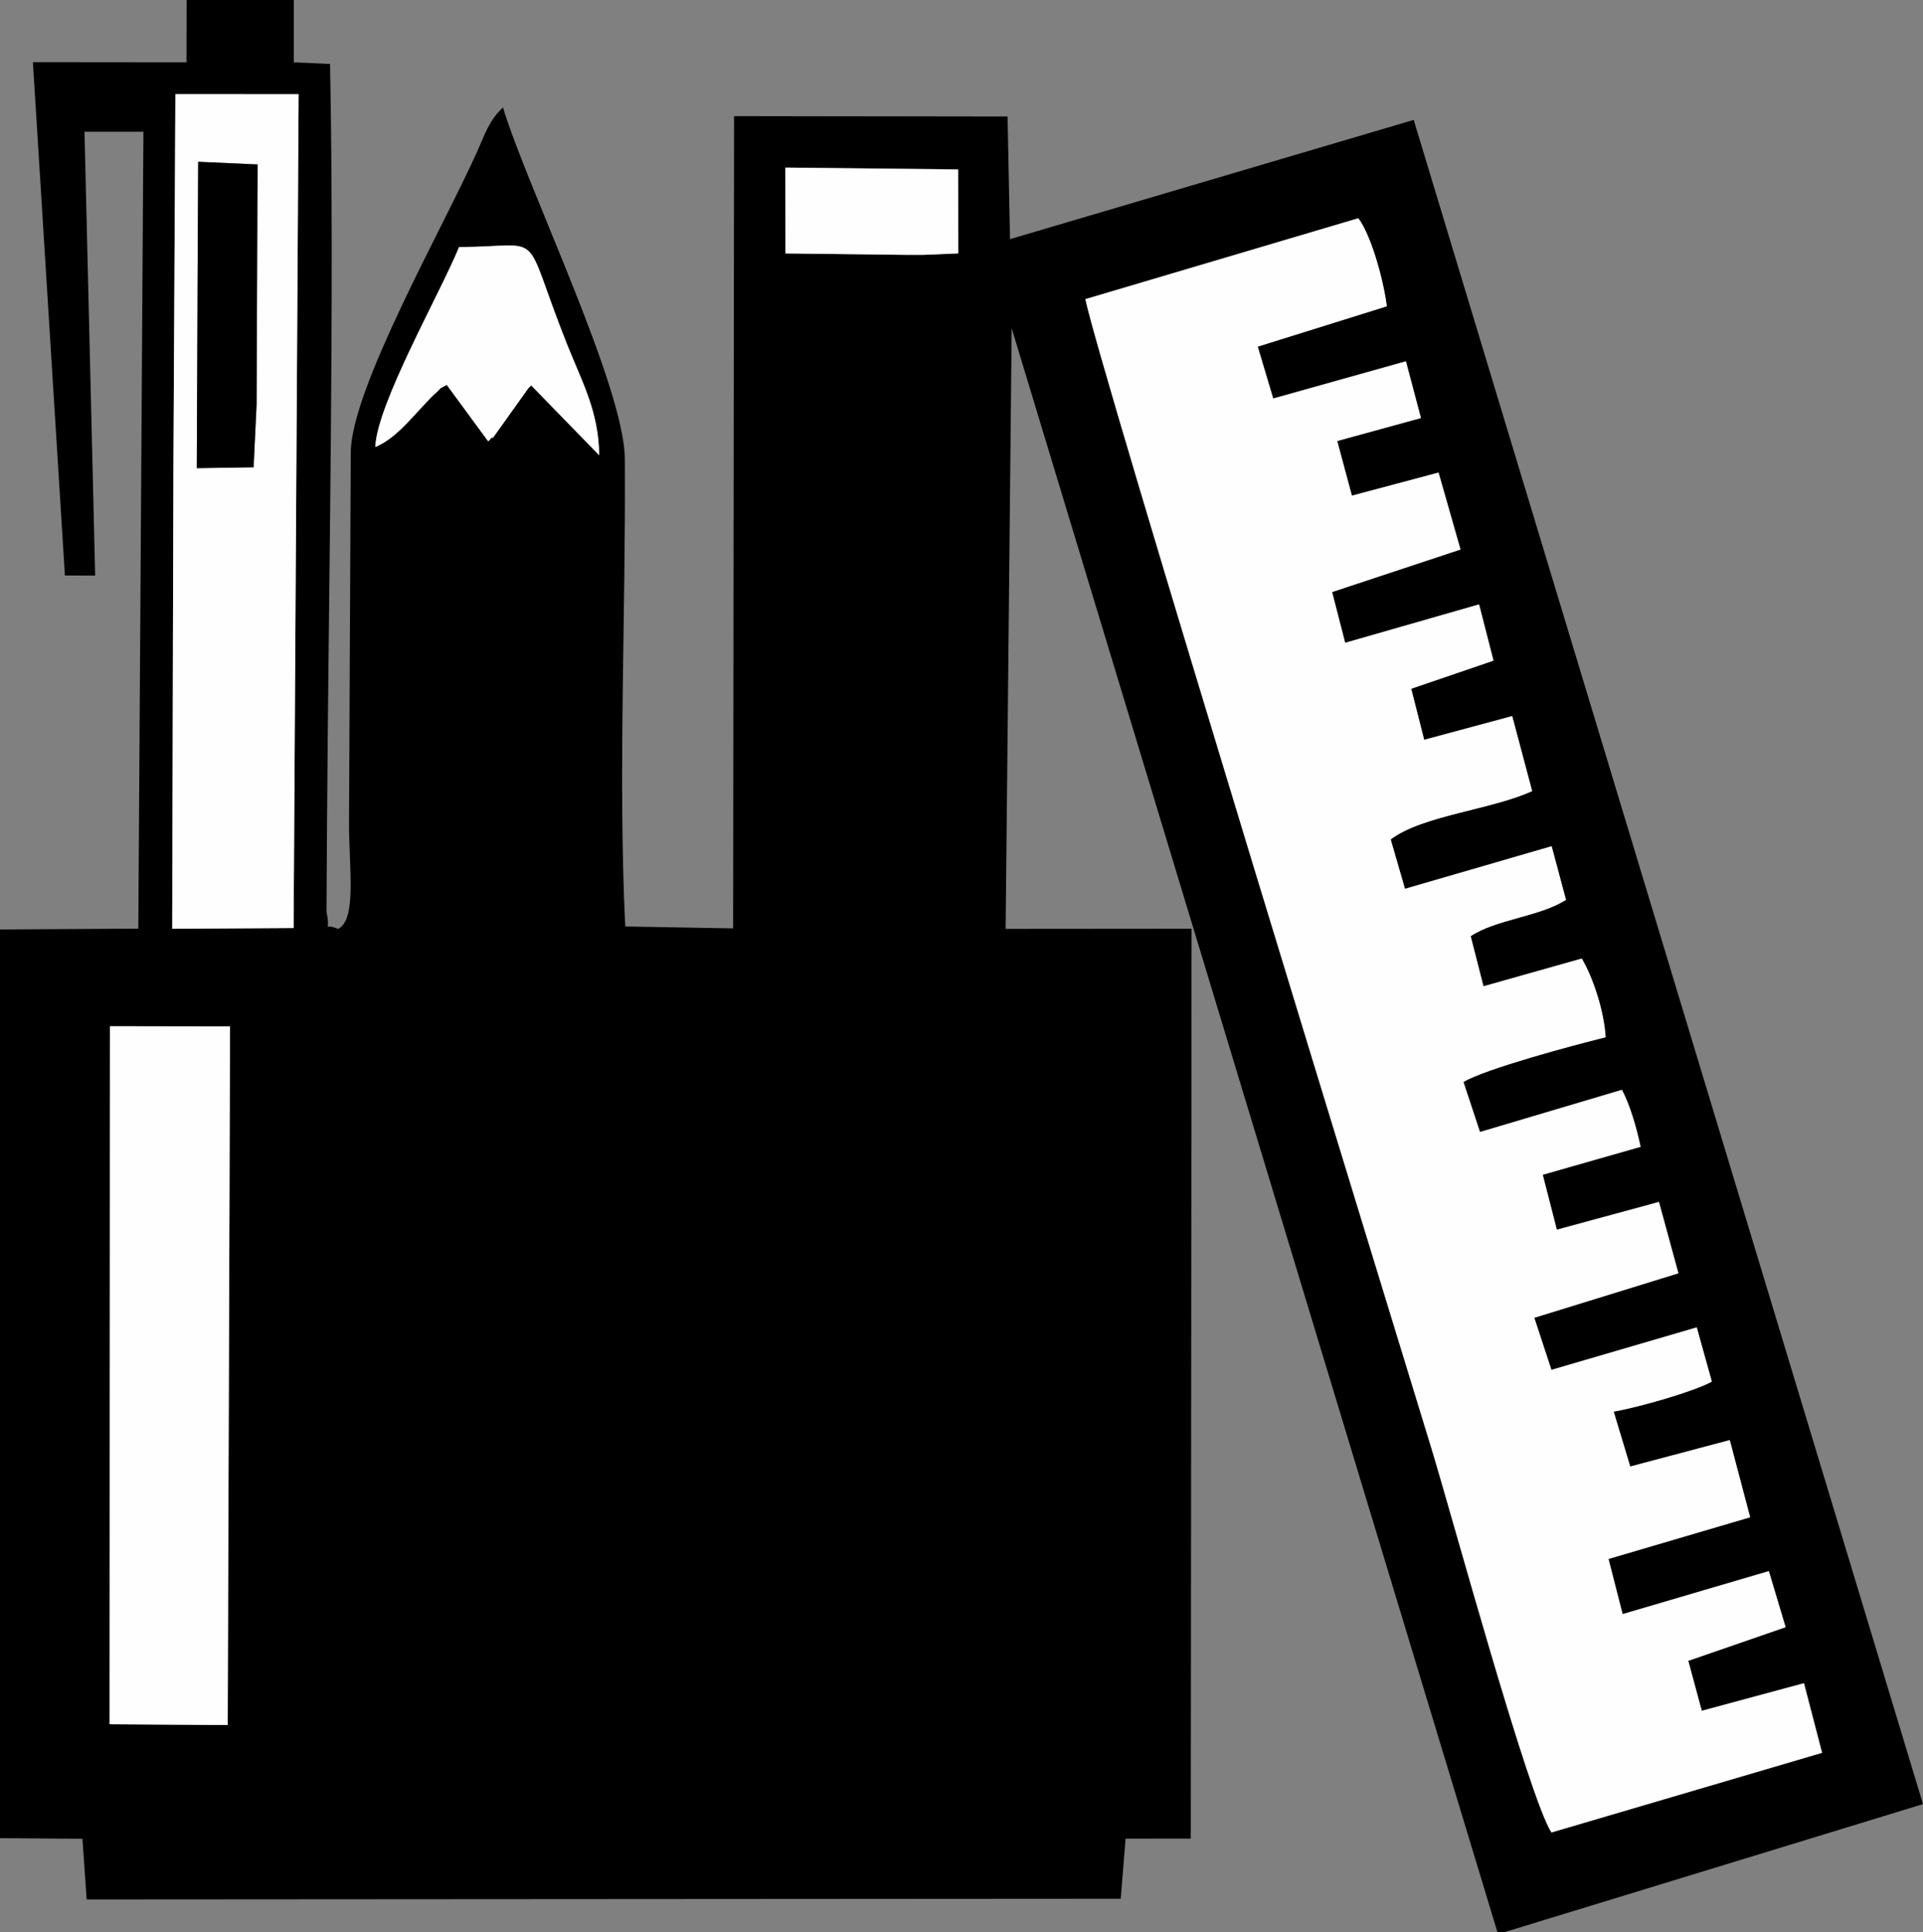
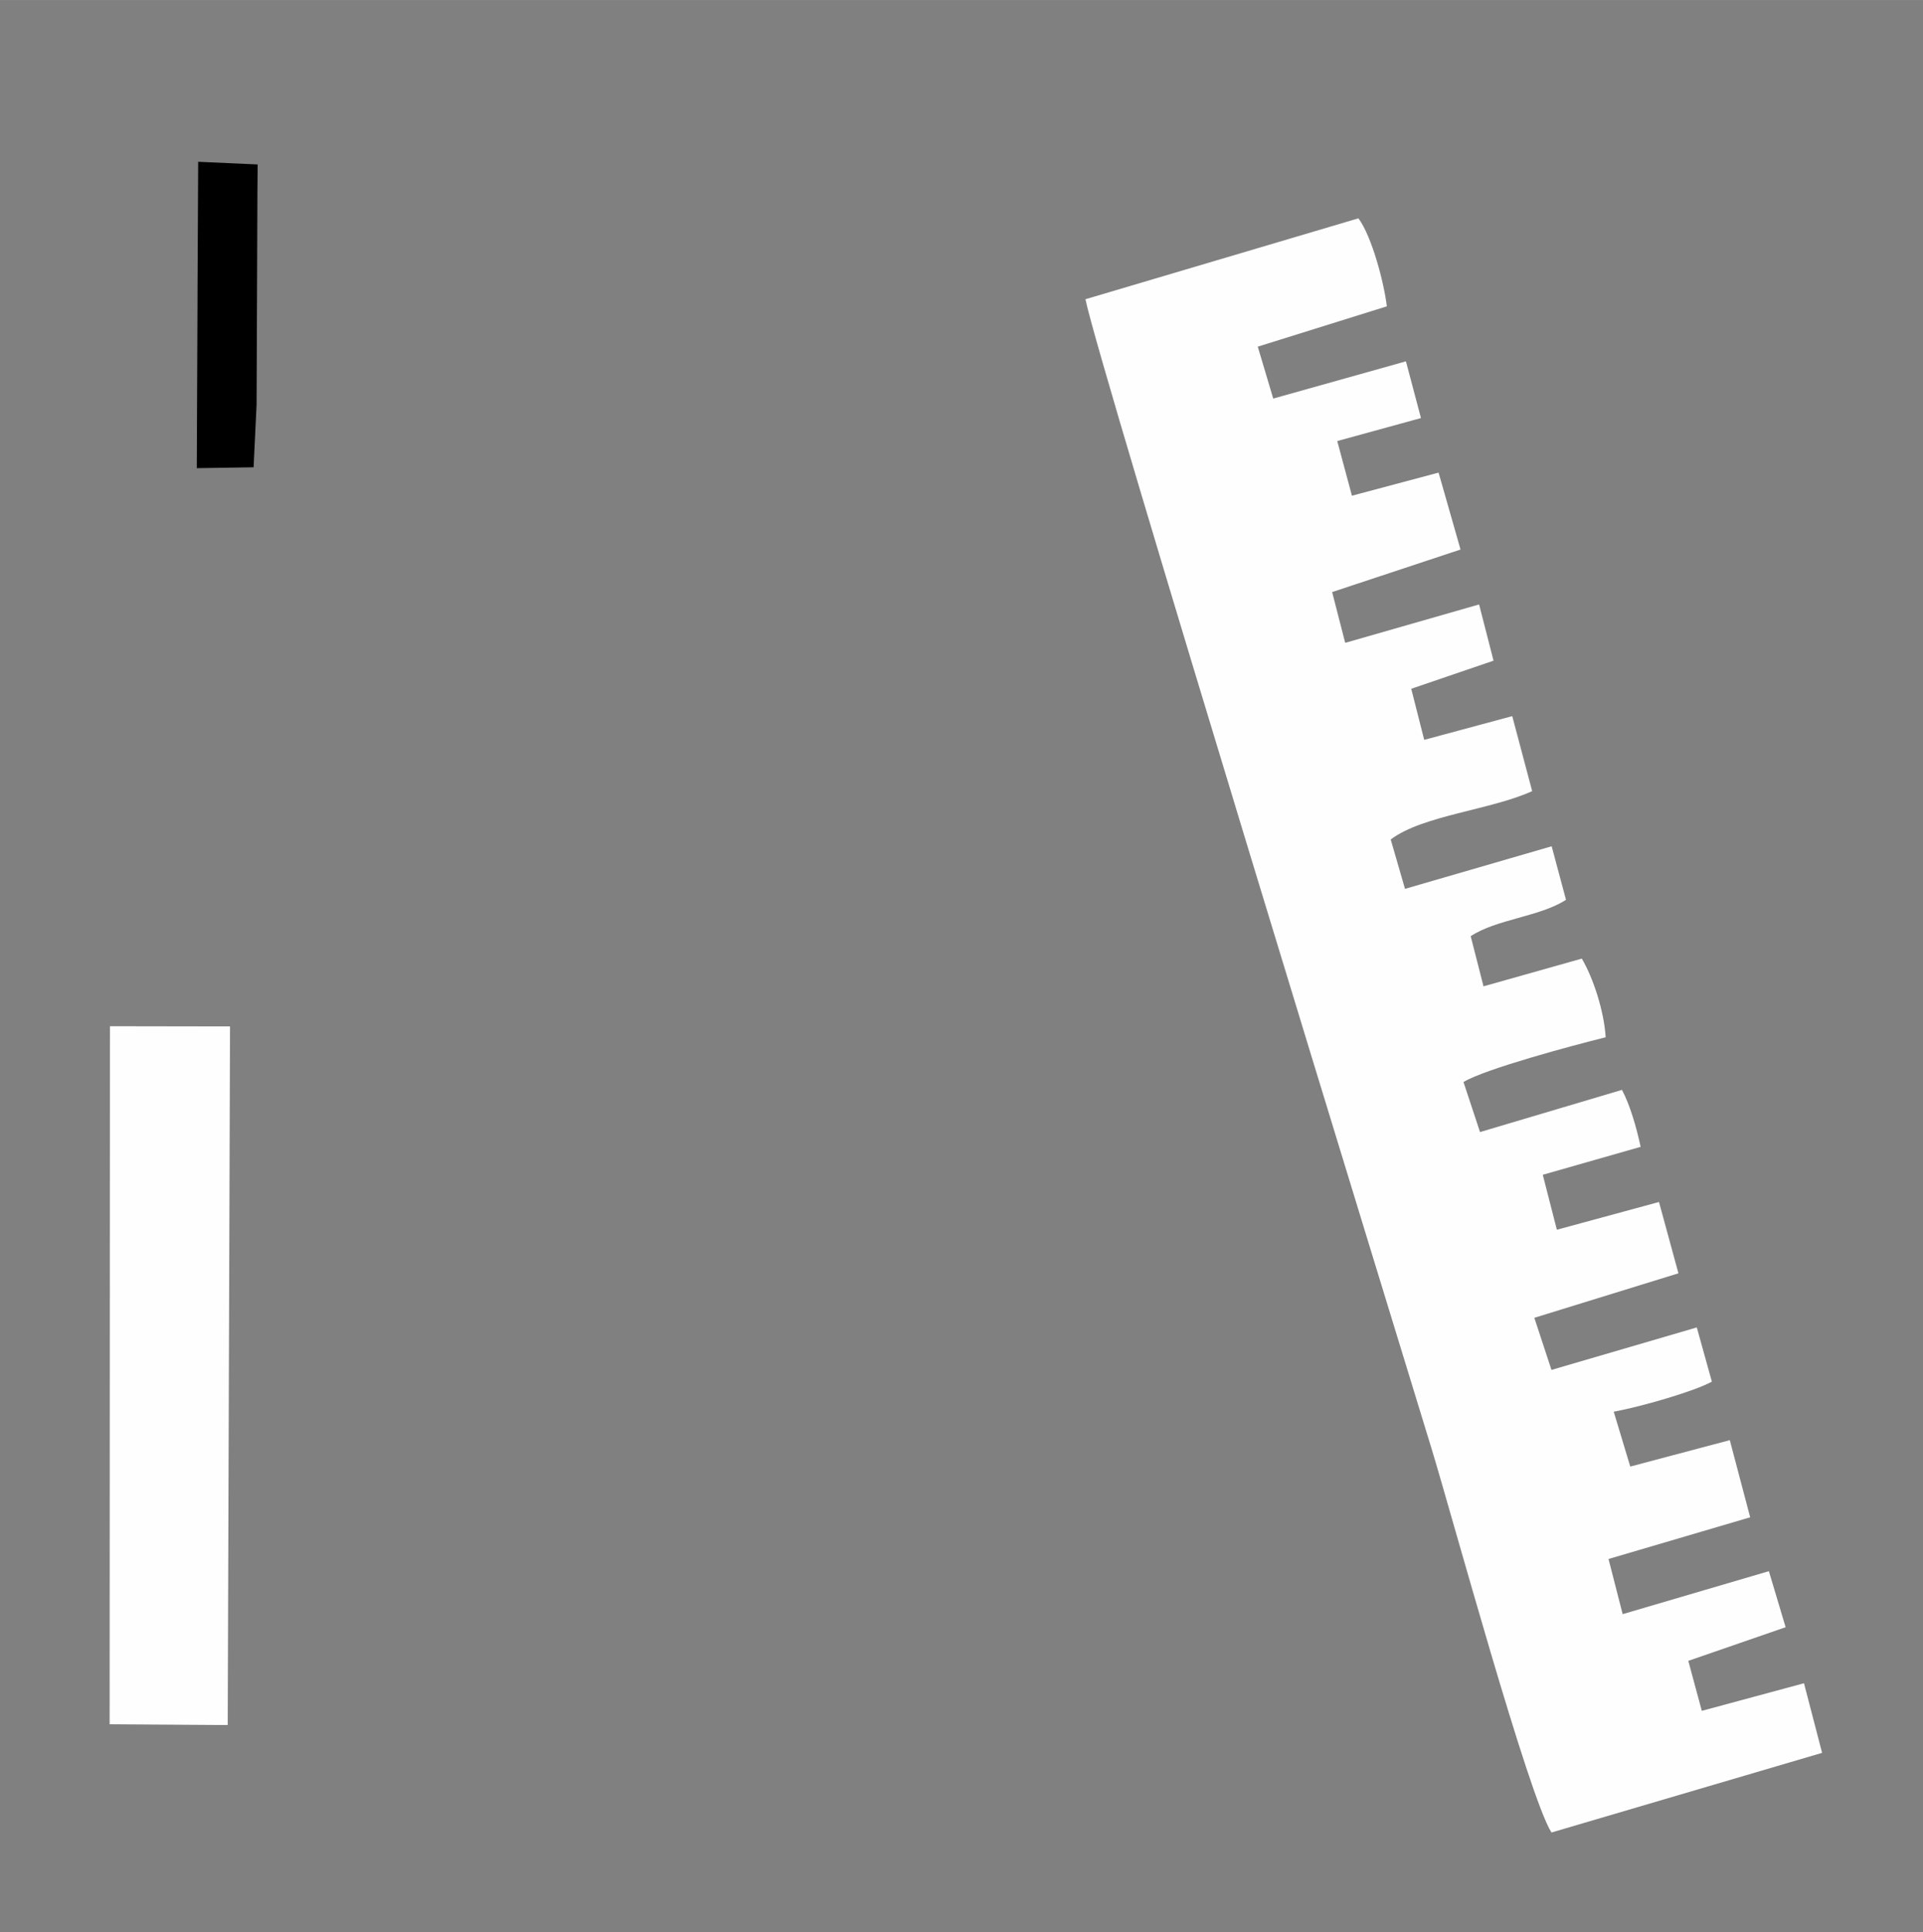
<svg xmlns="http://www.w3.org/2000/svg" xml:space="preserve" width="17.067mm" height="17.145mm" version="1.1" style="shape-rendering:geometricPrecision; text-rendering:geometricPrecision; image-rendering:optimizeQuality; fill-rule:evenodd; clip-rule:evenodd" viewBox="0 0 391.66 393.44">
  <rect x="0" y="0" width="391.66" height="393.44" fill="#808080" stroke="none" />
  <defs>
    <style type="text/css"> .fil0 {fill:black} .fil1 {fill:#FEFEFE} </style>
  </defs>
  <g id="Слой_x0020_1">
    <g id="_1874017351472">
-       <path class="fil0" d="M22.39 208.95l24.46 0.03 -0.47 142.25 -24.06 -0.15 0.06 -142.13zm13.33 -189.79l25.1 0.01 -1.02 169.78 -24.73 0.15 0.25 -94.44 0.4 -75.51zm40.71 71.86c0.3,-8.72 13.18,-31.22 17.06,-40.73 18.1,-0.07 12.38,-4.34 22.02,19.86 3.06,7.68 6.41,13.53 6.53,22.54l-13.85 -14.23c-0.23,0.2 -0.52,0.5 -0.65,0.65l-6.7 9.4c-0.12,0.14 -0.53,0.82 -0.62,0.62 -0.09,-0.2 -0.41,0.42 -0.79,0.72l-8.45 -11.51c-2.53,1.43 -0.3,-0.03 -2.27,1.69 -0.88,0.77 -1,0.98 -1.88,1.89 -3.29,3.42 -6.33,7.38 -10.41,9.09zm200.21 -46.6c2.73,3.69 5.2,13.03 5.79,17.92l-26.29 8.21 3.15 10.57 27.03 -7.58 3.06 11.55 -17.05 4.68 2.99 11.13 17.65 -4.7 4.47 15.66 -26.15 8.66 2.66 10.34 27.27 -7.82 2.94 11.45 -16.76 5.72 2.64 10.4 17.93 -4.83 4.06 15.27c-8.36,3.83 -22.38,4.95 -28.81,9.85l2.91 10.05 29.87 -8.67 2.92 10.9c-5.27,3.43 -14.2,3.95 -19.41,7.41l2.61 10.21 20.02 -5.65c2.34,3.95 4.55,10.71 4.86,16.02 -6.72,1.66 -24.53,6.44 -28.96,9.11l3.37 10.19 28.91 -8.59c1.62,3.06 2.93,7.52 3.8,11.6l-19.93 5.69 2.87 11.19 20.8 -5.65 3.96 14.52 -29.35 9.06 3.49 10.61 29.6 -8.65 3.07 11.04c-3.71,2.05 -14.72,5.17 -19.99,6.12l3.37 11.17 20.27 -5.38 4.15 15.71 -28.85 8.49 2.88 11.23 29.78 -8.75 3.41 11.41 -19.82 6.85 2.75 10.18 20.81 -5.62 3.69 14.17 -55.12 16.22c-4.69,-7.36 -20.24,-64.47 -24.44,-78.22 -6.54,-21.43 -67.91,-220.97 -70.48,-234l55.58 -16.47zm-116.7 -10.31l35.2 0.38 0.02 17.09 -7.04 0.3 -3.69 0.01 -24.47 -0.3 -0.02 -17.47zm145.06 359.32l1.35 0 85.31 -26.09 -103.73 -342.93 -82.22 24.28 -0.5 -24.97 -55.7 -0.08 -0.19 165.39 -21.98 -0.39c-1.47,-30.7 0.14,-64.17 -0.08,-95.23 -0.1,-14.72 -19.89,-55.25 -24.82,-71.53 -2.84,2.64 -3.67,5.45 -5.24,8.95 -6.86,15.31 -25.72,48.41 -25.76,61.32l-0.35 75.06c-0.06,9.27 1.66,20.08 -2.24,21.92 -3.51,-1.49 -1.34,1.51 -2.35,-3.49l0.1 -17.2c0.32,-49.58 1.55,-107.79 0.62,-155.42l-7.38 -0.33 -0 -12.69 -21.82 0 -0.03 12.68 -31.29 -0.03 6.52 104.53 6.16 0.01 -2.17 -90.36 12 0 -1.04 162.25 -28.17 0.17 -0.01 185.02 16.8 0.13 0.86 12.35 210.61 -0.14 0.99 -12.24 13.28 -0.01 0.16 -185.26 -37.87 0.03 1.23 -122.29 98.94 326.59z" />
      <path class="fil1" d="M221.07 60.9c2.57,13.04 63.94,212.57 70.48,234 4.2,13.75 19.76,70.87 24.44,78.22l55.12 -16.22 -3.69 -14.17 -20.81 5.62 -2.75 -10.18 19.82 -6.85 -3.41 -11.41 -29.78 8.75 -2.88 -11.23 28.85 -8.49 -4.15 -15.71 -20.27 5.38 -3.37 -11.17c5.27,-0.95 16.28,-4.08 19.99,-6.12l-3.07 -11.04 -29.6 8.65 -3.49 -10.61 29.35 -9.06 -3.96 -14.52 -20.8 5.65 -2.87 -11.19 19.93 -5.69c-0.87,-4.08 -2.18,-8.54 -3.8,-11.6l-28.91 8.59 -3.37 -10.19c4.43,-2.67 22.24,-7.45 28.96,-9.11 -0.32,-5.31 -2.53,-12.07 -4.86,-16.02l-20.02 5.65 -2.61 -10.21c5.21,-3.46 14.14,-3.98 19.41,-7.41l-2.92 -10.9 -29.87 8.67 -2.91 -10.05c6.43,-4.9 20.45,-6.02 28.81,-9.85l-4.06 -15.27 -17.93 4.83 -2.64 -10.4 16.76 -5.72 -2.94 -11.45 -27.27 7.82 -2.66 -10.34 26.15 -8.66 -4.47 -15.66 -17.65 4.7 -2.99 -11.13 17.05 -4.68 -3.06 -11.55 -27.03 7.58 -3.15 -10.57 26.29 -8.21c-0.59,-4.89 -3.05,-14.23 -5.79,-17.92l-55.58 16.47z" />
-       <path class="fil1" d="M40.36 32.94l12.12 0.54 -0.05 5.87 -0.17 43.03 -0.61 12.76 -11.57 0.18 0.06 -14.17 0.08 -18.44 0.01 -3.69 0.14 -26.08zm-5.04 61.73l-0.25 94.44 24.73 -0.15 1.02 -169.78 -25.1 -0.01 -0.4 75.51z" />
      <polygon class="fil1" points="22.33,351.08 46.38,351.24 46.85,208.99 22.39,208.95 " />
-       <path class="fil1" d="M76.43 91.03c4.08,-1.7 7.12,-5.66 10.41,-9.09 0.87,-0.91 1,-1.12 1.88,-1.89 1.97,-1.72 -0.27,-0.27 2.27,-1.69l8.45 11.51c0.38,-0.31 0.7,-0.92 0.79,-0.72 0.08,0.2 0.5,-0.48 0.62,-0.62l6.7 -9.4c0.13,-0.14 0.42,-0.45 0.65,-0.65l13.85 14.23c-0.13,-9.01 -3.47,-14.86 -6.53,-22.54 -9.64,-24.2 -3.91,-19.93 -22.02,-19.86 -3.89,9.51 -16.77,32.02 -17.06,40.73z" />
      <polygon class="fil0" points="40.23,59.02 40.22,62.71 40.14,81.15 40.08,95.32 51.65,95.14 52.26,82.38 52.43,39.34 52.48,33.48 40.36,32.94 " />
-       <polygon class="fil1" points="159.96,51.6 184.43,51.89 188.12,51.89 195.16,51.59 195.14,34.5 159.94,34.12 " />
    </g>
  </g>
</svg>